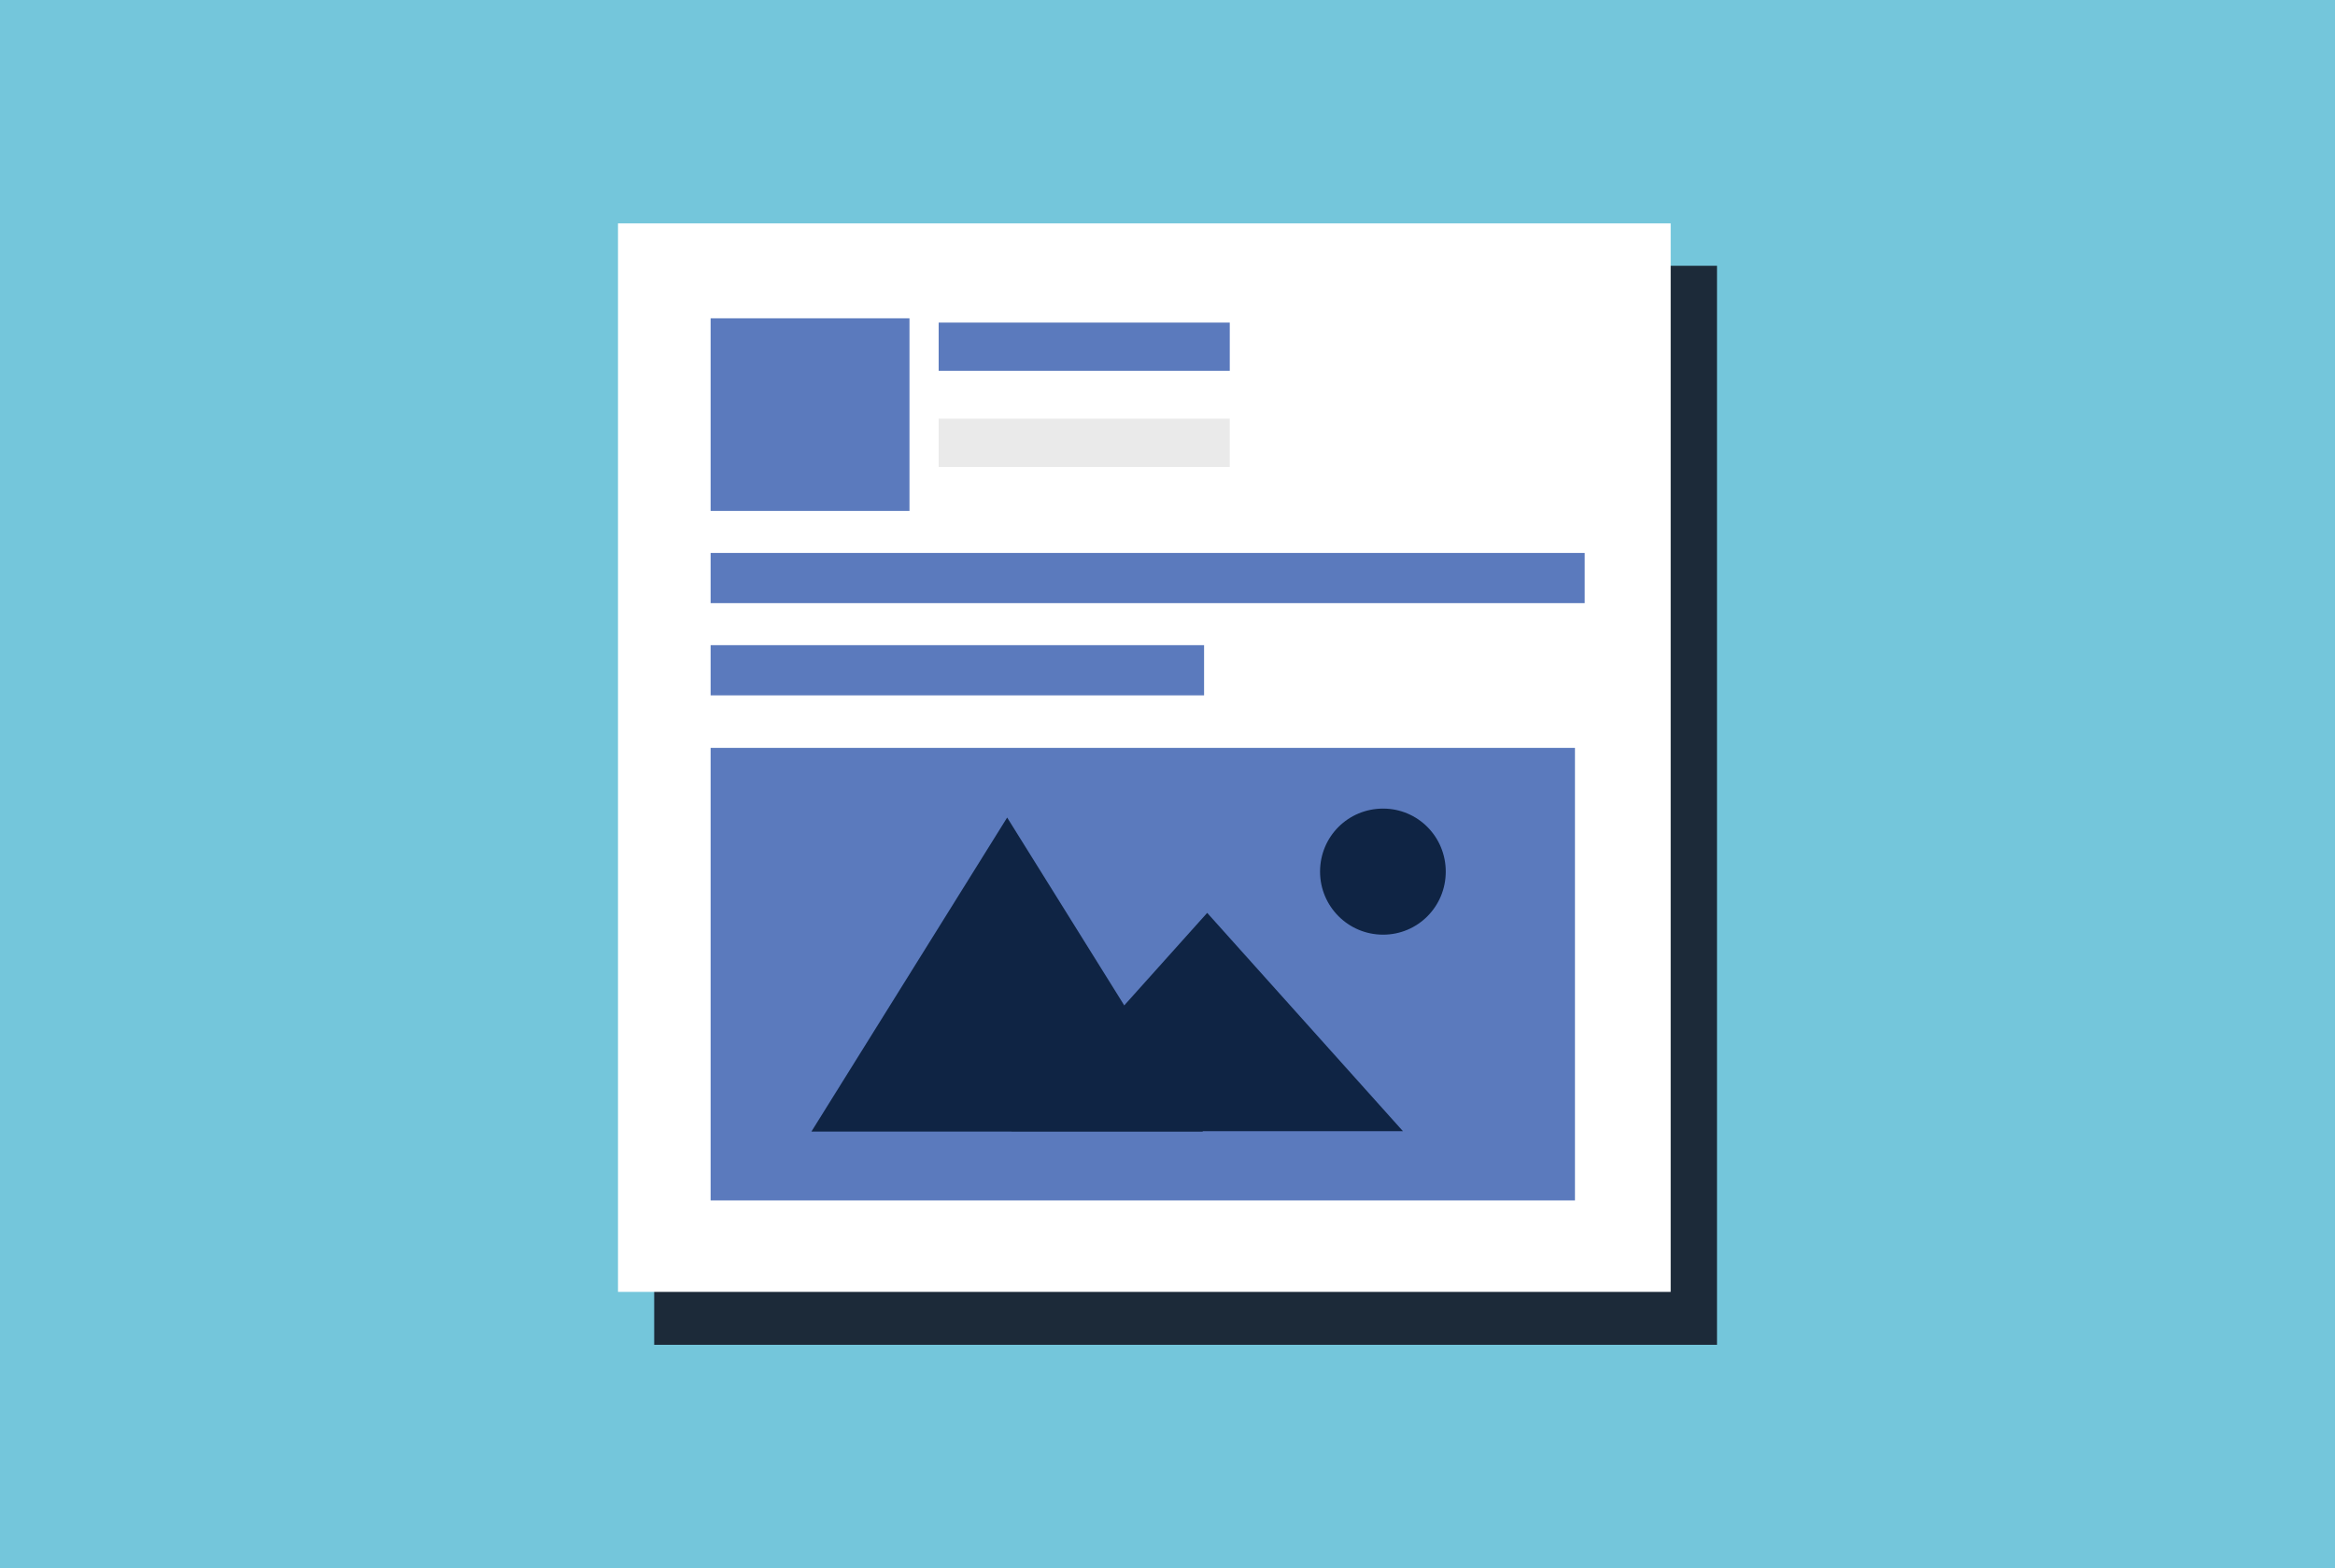
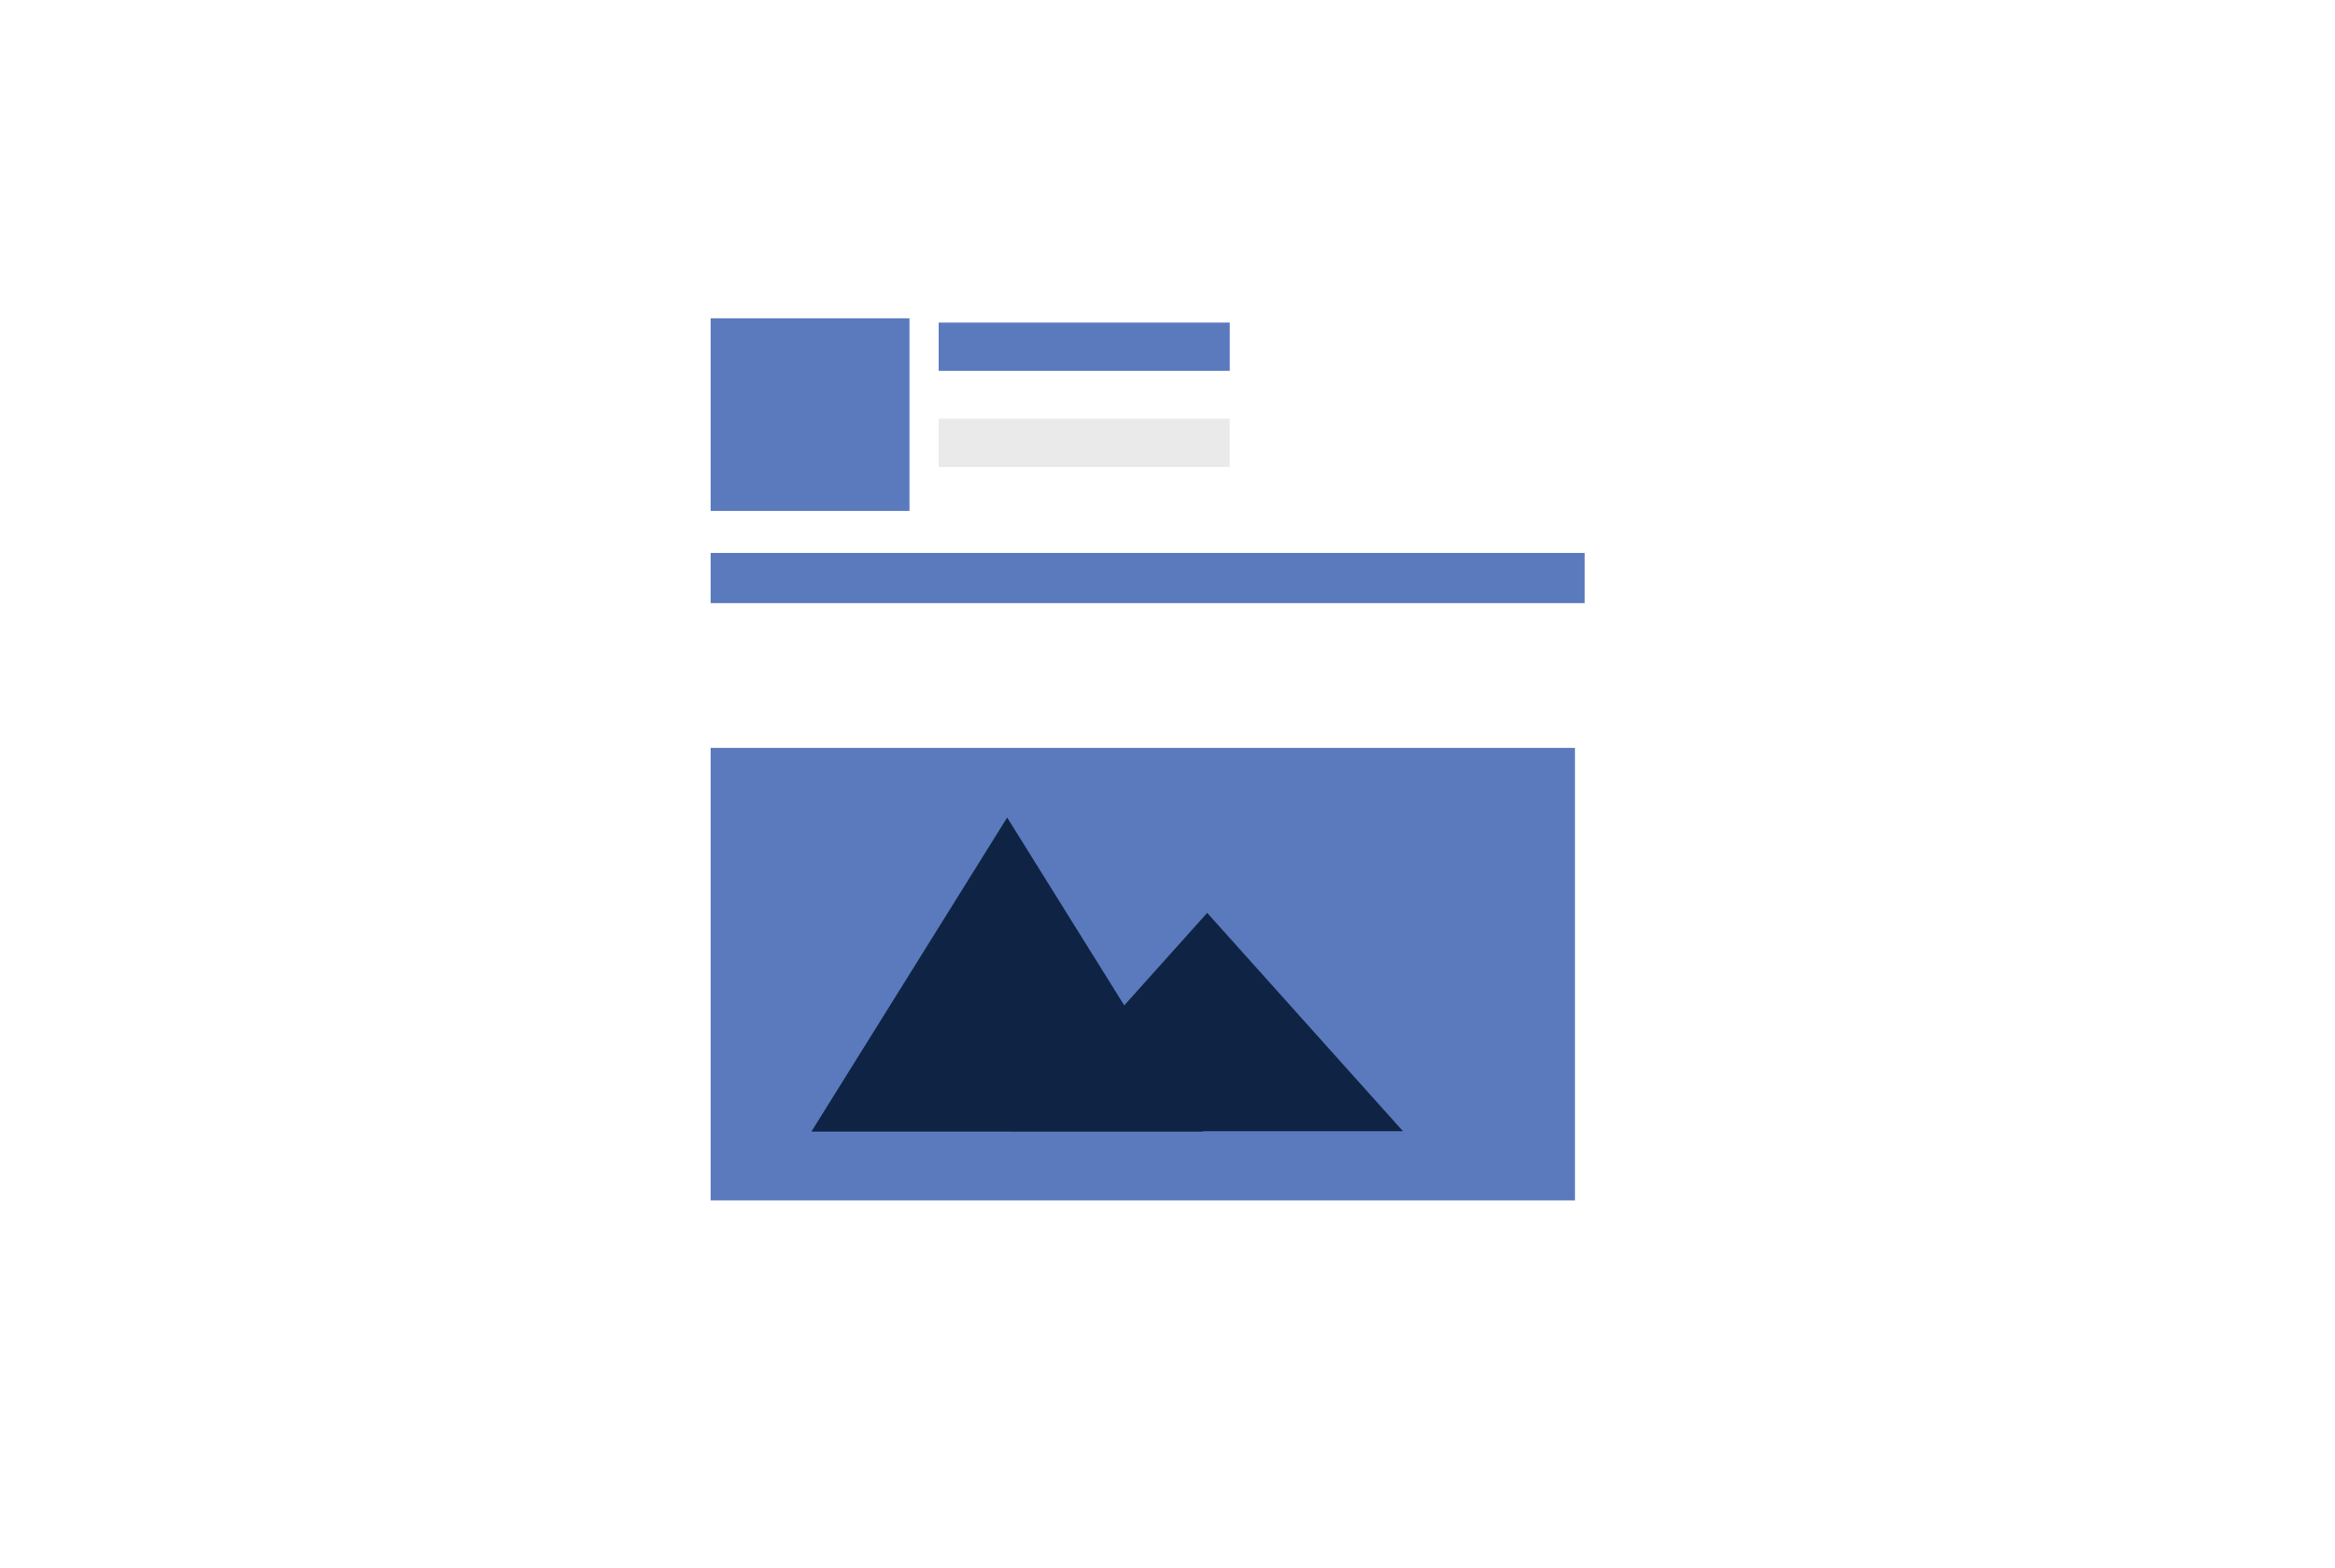
<svg xmlns="http://www.w3.org/2000/svg" xmlns:xlink="http://www.w3.org/1999/xlink" version="1.1" id="Layer_1" x="0px" y="0px" viewBox="0 0 600 403" style="enable-background:new 0 0 600 403;" xml:space="preserve">
  <style type="text/css">
	.st0{fill:#F79520;}
	.st1{fill:#DF4F3B;}
	.st2{fill:#F7F8F9;}
	.st3{fill:#D6E1E6;}
	.st4{fill:#00A89B;}
	.st5{fill:#FFFFFF;}
	.st6{fill:#1C2A39;}
	.st7{fill:#EAEAEA;}
	.st8{fill:#7264AC;}
	.st9{fill:#1B2939;}
	.st10{fill:#23404F;}
	.st11{fill:#EEAD56;}
	.st12{fill:#F89621;}
	.st13{fill:#FBF9F9;}
	.st14{fill:#74C7DC;}
	.st15{fill:#DE4F3B;}
	.st16{fill:none;stroke:#23404F;stroke-width:4;stroke-miterlimit:10;}
	.st17{fill:#BDC2C3;}
	.st18{fill:#FFC53D;}
	.st19{fill:#F89520;}
	.st20{clip-path:url(#SVGID_2_);fill:#FDE6C0;}
	.st21{fill:#247483;}
	.st22{fill:#195F79;}
	.st23{clip-path:url(#SVGID_4_);fill:#D6E1E6;}
	.st24{clip-path:url(#SVGID_6_);fill:#DB4536;}
	.st25{clip-path:url(#SVGID_6_);fill:#ED2024;}
	.st26{clip-path:url(#SVGID_8_);fill:#429CD6;}
	.st27{clip-path:url(#SVGID_10_);fill:#3B5999;}
	.st28{fill:#74C6DB;}
	.st29{clip-path:url(#SVGID_12_);fill:#1C2A39;}
	.st30{clip-path:url(#SVGID_12_);fill:#FFFFFF;}
	.st31{clip-path:url(#SVGID_12_);fill:#5B7ABD;}
	.st32{clip-path:url(#SVGID_12_);fill:#EAEAEA;}
	.st33{clip-path:url(#SVGID_12_);}
	.st34{clip-path:url(#SVGID_14_);fill:#0F2444;}
	.st35{clip-path:url(#SVGID_12_);fill:#0F2444;}
	.st36{fill:#4589C9;}
	.st37{fill:#F8BC16;}
	.st38{fill:#34A851;}
	.st39{fill:#E1C025;}
	.st40{fill:#767676;}
</style>
-   <rect x="0" class="st28" width="600" height="403" />
  <g id="Artwork_10_2_">
    <g>
      <defs>
        <rect id="SVGID_11_" x="158.8" y="57.4" width="282.4" height="288.3" />
      </defs>
      <clipPath id="SVGID_2_">
        <use xlink:href="#SVGID_11_" style="overflow:visible;" />
      </clipPath>
-       <polygon style="clip-path:url(#SVGID_2_);fill:#1C2A39;" points="424.9,68.3 168.1,328.5 168.1,345.6 441.2,345.6 441.2,68.3       " />
      <rect x="158.8" y="57.4" style="clip-path:url(#SVGID_2_);fill:#FFFFFF;" width="270.5" height="274.6" />
      <rect x="182.6" y="81.8" style="clip-path:url(#SVGID_2_);fill:#5B7ABD;" width="51.1" height="49.5" />
      <rect x="182.6" y="142.1" style="clip-path:url(#SVGID_2_);fill:#5B7ABD;" width="224.6" height="12.9" />
-       <rect x="182.6" y="165.8" style="clip-path:url(#SVGID_2_);fill:#5B7ABD;" width="126.8" height="12.9" />
      <rect x="182.6" y="192.2" style="clip-path:url(#SVGID_2_);fill:#5B7ABD;" width="222.1" height="116.3" />
      <rect x="241.2" y="82.9" style="clip-path:url(#SVGID_2_);fill:#5B7ABD;" width="74.8" height="12.4" />
      <rect x="241.2" y="107.6" style="clip-path:url(#SVGID_2_);fill:#EAEAEA;" width="74.8" height="12.4" />
      <g style="clip-path:url(#SVGID_2_);">
        <defs>
-           <rect id="SVGID_13_" x="158.8" y="57.4" width="282.4" height="288.3" />
-         </defs>
+           </defs>
        <clipPath id="SVGID_4_">
          <use xlink:href="#SVGID_13_" style="overflow:visible;" />
        </clipPath>
-         <path style="clip-path:url(#SVGID_4_);fill:#0F2444;" d="M339.2,224c0,8.9,7.2,16.2,16.2,16.2c8.9,0,16.1-7.2,16.1-16.2     s-7.2-16.2-16.1-16.2C346.4,207.8,339.2,215,339.2,224" />
      </g>
      <polygon style="clip-path:url(#SVGID_2_);fill:#0F2444;" points="310.2,234.6 259.9,290.7 360.5,290.7   " />
      <polygon style="clip-path:url(#SVGID_2_);fill:#0F2444;" points="258.8,210.1 208.5,290.8 309.1,290.8   " />
    </g>
  </g>
</svg>